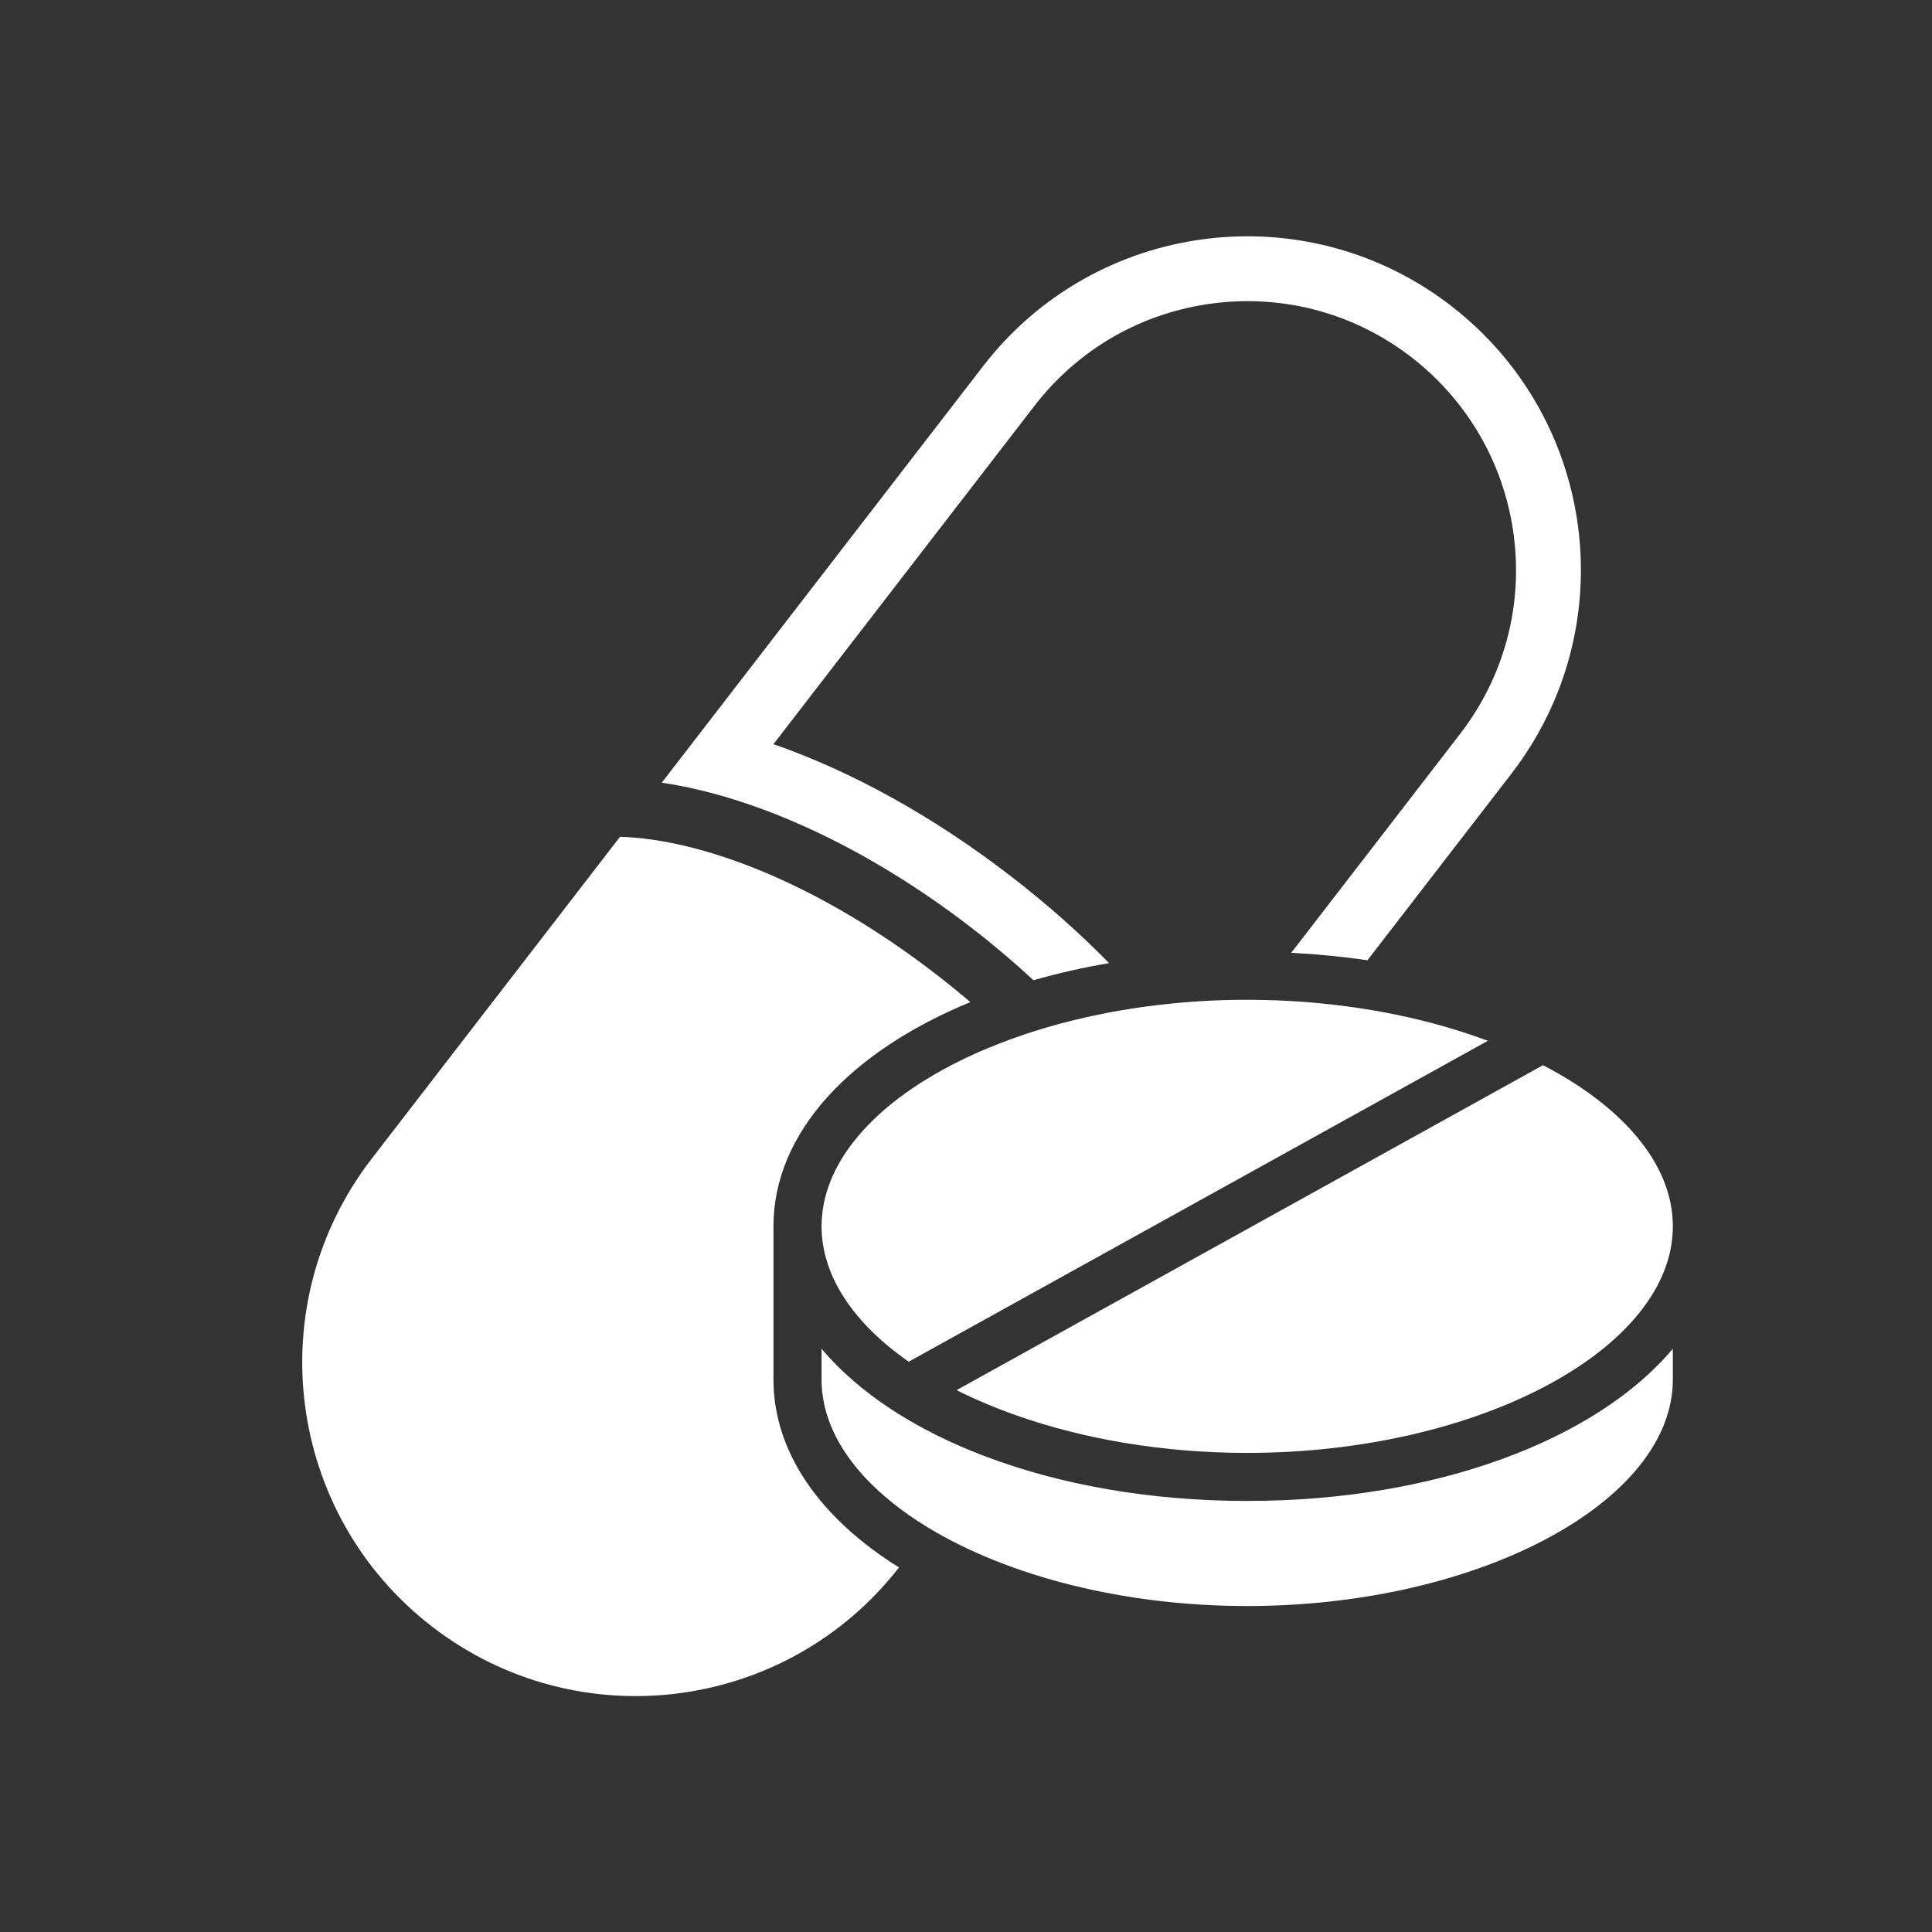
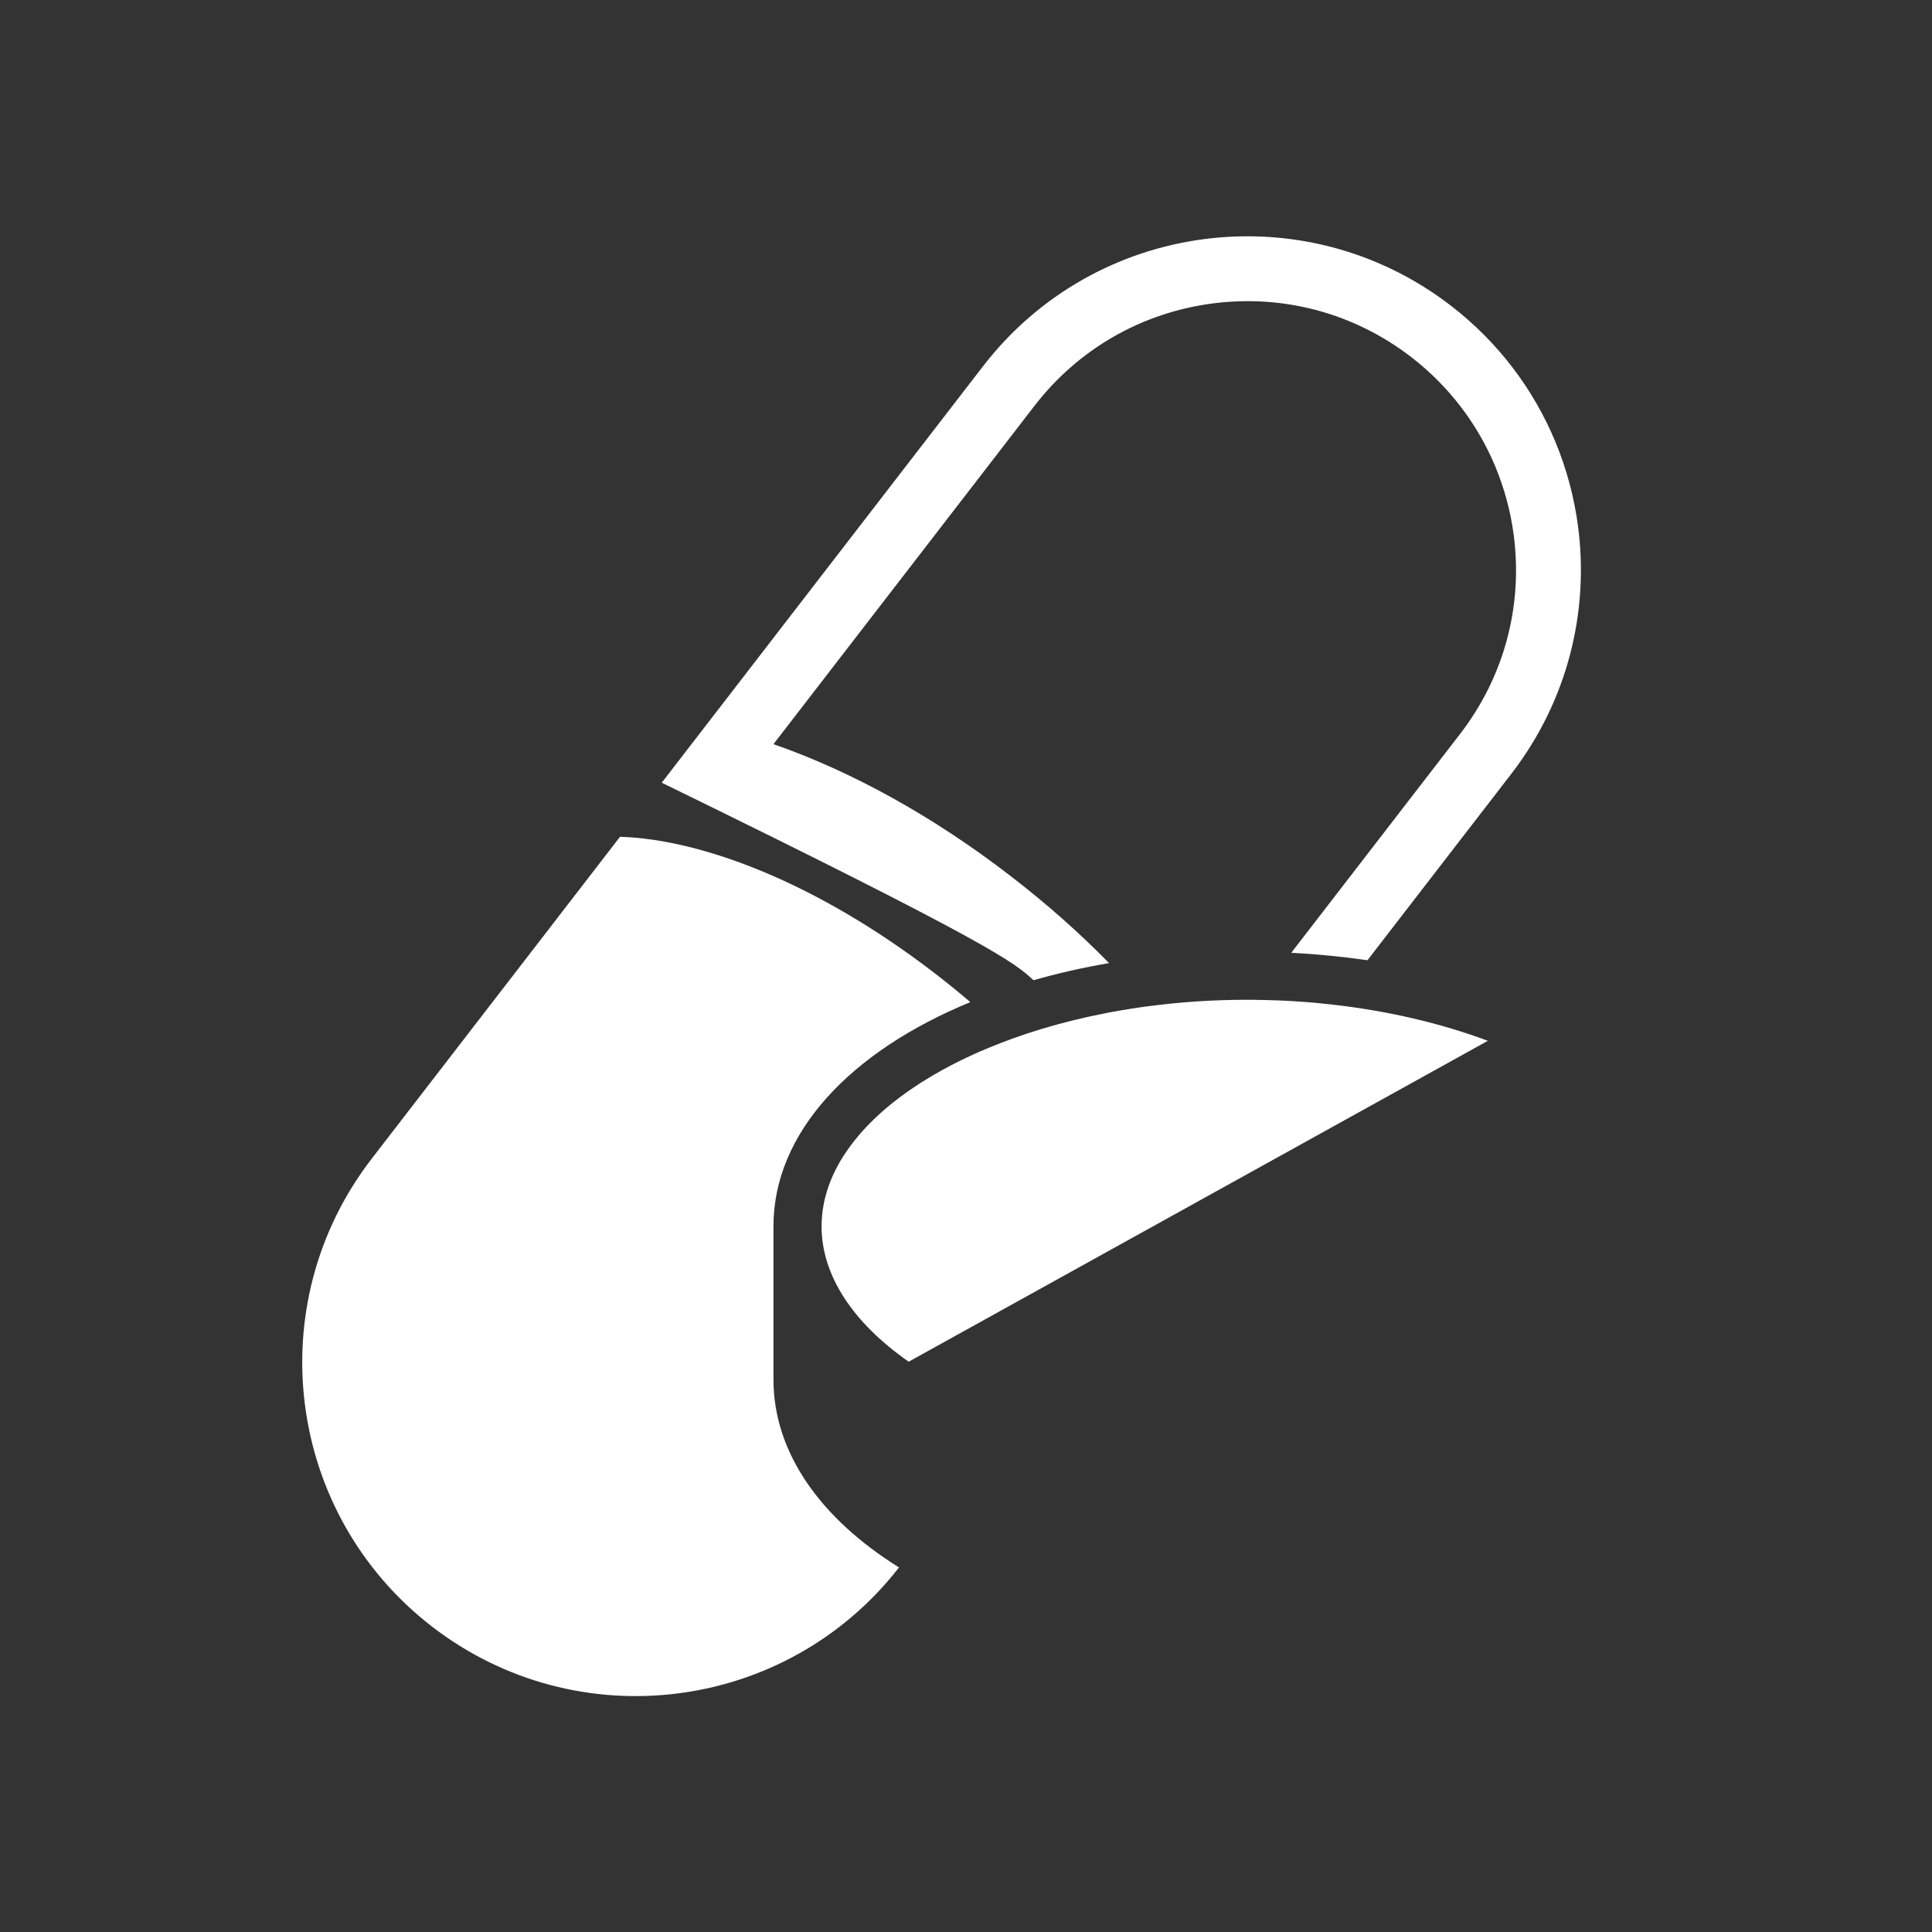
<svg xmlns="http://www.w3.org/2000/svg" width="500" zoomAndPan="magnify" viewBox="0 0 375 375" height="500" preserveAspectRatio="xMidYMid meet" version="1.0">
  <rect x="0" y="0" width="375" height="375" fill="#333333" stroke="none" />
  <defs>
    <clipPath id="ebd5d5b2db">
-       <path d="M 185 206 L 324.766 206 L 324.766 283 L 185 283 Z M 185 206 " clip-rule="nonzero" />
-     </clipPath>
+       </clipPath>
    <clipPath id="ce2a5db1db">
-       <path d="M 159 261 L 324.766 261 L 324.766 312 L 159 312 Z M 159 261 " clip-rule="nonzero" />
-     </clipPath>
+       </clipPath>
  </defs>
-   <path fill="#ffffff" d="M 306.32 102.332 C 305.59 96.652 304.102 91.059 301.883 85.715 C 297.688 75.648 290.898 66.488 281.637 59.348 C 253.328 37.512 212.672 42.754 190.824 71.062 L 128.445 151.922 C 146.477 154.57 168.008 164.234 188.531 180.055 C 192.816 183.359 196.832 186.773 200.602 190.262 C 205.262 188.926 210.164 187.805 215.266 186.938 C 209.523 181.066 203.145 175.418 196.227 170.09 C 181.25 158.523 165.398 149.754 150.129 144.441 L 200.801 78.762 C 209.309 67.738 221.605 60.684 235.414 58.891 C 249.23 57.113 262.918 60.82 273.938 69.324 C 281.148 74.883 286.777 82.227 290.242 90.555 C 292.02 94.836 293.23 99.348 293.824 103.945 C 295.609 117.77 291.895 131.449 283.391 142.473 L 250.633 184.934 C 255.699 185.195 260.648 185.691 265.422 186.383 L 293.367 150.172 C 304.277 136.012 308.438 118.773 306.32 102.332 " fill-opacity="1" fill-rule="nonzero" />
+   <path fill="#ffffff" d="M 306.32 102.332 C 305.59 96.652 304.102 91.059 301.883 85.715 C 297.688 75.648 290.898 66.488 281.637 59.348 C 253.328 37.512 212.672 42.754 190.824 71.062 L 128.445 151.922 C 192.816 183.359 196.832 186.773 200.602 190.262 C 205.262 188.926 210.164 187.805 215.266 186.938 C 209.523 181.066 203.145 175.418 196.227 170.09 C 181.25 158.523 165.398 149.754 150.129 144.441 L 200.801 78.762 C 209.309 67.738 221.605 60.684 235.414 58.891 C 249.23 57.113 262.918 60.82 273.938 69.324 C 281.148 74.883 286.777 82.227 290.242 90.555 C 292.02 94.836 293.23 99.348 293.824 103.945 C 295.609 117.77 291.895 131.449 283.391 142.473 L 250.633 184.934 C 255.699 185.195 260.648 185.691 265.422 186.383 L 293.367 150.172 C 304.277 136.012 308.438 118.773 306.32 102.332 " fill-opacity="1" fill-rule="nonzero" />
  <path fill="#ffffff" d="M 174.496 304.242 C 152.613 332.355 112.105 337.508 83.859 315.723 C 55.551 293.879 50.309 253.219 72.141 224.91 L 120.348 162.418 C 136.219 162.91 158.672 171.352 181.602 189.039 C 183.945 190.844 186.188 192.668 188.344 194.508 C 165.059 204.086 150.129 219.855 150.129 238.023 L 150.129 267.758 C 150.129 281.996 159.316 294.77 174.496 304.242 " fill-opacity="1" fill-rule="nonzero" />
  <g clip-path="url(#ebd5d5b2db)">
    <path fill="#ffffff" d="M 212.52 254.945 L 299.492 206.754 C 314.949 214.781 324.699 225.93 324.699 238.023 C 324.699 261.863 286.867 282.008 242.078 282.008 C 225.695 282.008 210.277 279.312 197.277 274.727 C 193.145 273.277 189.262 271.629 185.672 269.824 L 212.52 254.945 " fill-opacity="1" fill-rule="nonzero" />
  </g>
  <path fill="#ffffff" d="M 159.465 238.023 C 159.465 237.621 159.477 237.219 159.504 236.816 C 159.516 236.602 159.527 236.387 159.555 236.172 C 159.566 235.945 159.578 235.723 159.617 235.504 C 159.641 235.152 159.691 234.812 159.754 234.473 C 159.793 234.184 159.844 233.895 159.906 233.602 C 159.969 233.234 160.059 232.871 160.145 232.52 C 160.258 232.062 160.387 231.613 160.523 231.172 C 160.637 230.781 160.766 230.402 160.914 230.012 C 160.953 229.887 161.004 229.75 161.055 229.621 C 161.168 229.32 161.293 229.004 161.43 228.688 C 161.559 228.387 161.684 228.098 161.82 227.809 C 162.047 227.328 162.273 226.863 162.539 226.395 C 162.879 225.73 163.27 225.059 163.699 224.402 C 163.863 224.141 164.039 223.863 164.227 223.602 C 165.172 222.199 166.258 220.828 167.465 219.48 C 167.754 219.152 168.07 218.824 168.398 218.484 C 168.398 218.469 168.41 218.461 168.438 218.434 C 168.812 218.043 169.191 217.664 169.594 217.277 C 169.922 216.957 170.25 216.645 170.602 216.332 C 170.855 216.105 171.105 215.875 171.371 215.648 C 171.648 215.395 171.938 215.145 172.242 214.895 C 172.633 214.566 173.023 214.238 173.438 213.922 C 174.914 212.75 176.5 211.617 178.176 210.523 C 178.613 210.219 179.082 209.93 179.551 209.652 C 180.09 209.312 180.633 208.984 181.199 208.656 C 181.754 208.328 182.32 208 182.898 207.688 C 183.48 207.375 184.059 207.059 184.664 206.742 C 185.258 206.438 185.863 206.125 186.465 205.836 C 186.781 205.672 187.094 205.52 187.422 205.367 C 188.027 205.078 188.645 204.789 189.273 204.512 C 189.602 204.359 189.941 204.211 190.281 204.059 C 190.898 203.793 191.543 203.531 192.188 203.266 C 193.496 202.723 194.844 202.207 196.215 201.703 C 200.07 200.293 204.152 199.055 208.426 198.012 C 208.59 197.973 208.754 197.934 208.93 197.898 C 209.926 197.645 210.934 197.418 211.941 197.207 C 212.633 197.051 213.324 196.914 214.02 196.777 C 214.184 196.738 214.359 196.699 214.535 196.676 C 214.988 196.574 215.441 196.484 215.91 196.41 C 216.023 196.387 216.137 196.359 216.25 196.348 C 217.094 196.195 217.938 196.047 218.793 195.918 C 219.109 195.855 219.438 195.805 219.762 195.754 C 220.785 195.59 221.805 195.453 222.836 195.312 C 222.863 195.305 222.902 195.305 222.926 195.305 C 229.102 194.484 235.512 194.055 242.078 194.055 C 242.582 194.055 243.074 194.055 243.574 194.066 C 243.727 194.066 243.879 194.066 244.031 194.082 C 244.977 194.082 245.906 194.105 246.84 194.145 C 247.141 194.145 247.445 194.152 247.746 194.168 C 248.918 194.203 250.102 194.27 251.262 194.344 C 252.434 194.418 253.594 194.496 254.738 194.598 C 255.066 194.621 255.379 194.648 255.699 194.684 C 256.73 194.785 257.75 194.898 258.773 195.012 C 269.668 196.246 279.848 198.68 288.793 202.02 L 222.055 238.996 L 176.375 264.305 C 165.805 256.926 159.465 247.777 159.465 238.023 " fill-opacity="1" fill-rule="nonzero" />
  <g clip-path="url(#ce2a5db1db)">
-     <path fill="#ffffff" d="M 324.699 261.785 L 324.699 267.758 C 324.699 291.594 286.867 311.73 242.078 311.73 C 217.848 311.73 195.641 305.832 180.379 296.648 C 178.895 295.754 177.469 294.824 176.133 293.879 C 175.73 293.598 175.34 293.309 174.949 293.02 C 174.559 292.73 174.18 292.441 173.805 292.152 C 171.496 290.348 169.43 288.457 167.641 286.504 C 167.391 286.23 167.137 285.953 166.898 285.66 C 166.496 285.211 166.117 284.754 165.766 284.289 C 165.527 283.984 165.301 283.684 165.07 283.383 C 163.359 281.078 162.023 278.684 161.078 276.227 C 160.977 275.961 160.875 275.695 160.789 275.43 C 160.676 275.105 160.562 274.762 160.461 274.438 C 160.449 274.371 160.422 274.297 160.398 274.223 C 160.309 273.906 160.223 273.59 160.145 273.266 C 160.059 272.91 159.969 272.547 159.906 272.18 C 159.832 271.816 159.77 271.449 159.719 271.086 C 159.656 270.719 159.617 270.352 159.578 269.977 C 159.555 269.711 159.527 269.445 159.516 269.172 C 159.477 268.703 159.465 268.227 159.465 267.758 L 159.465 261.785 C 160.438 262.945 161.48 264.078 162.59 265.188 C 163.07 265.656 163.547 266.133 164.051 266.586 C 165.086 267.543 166.156 268.477 167.289 269.395 C 167.629 269.66 167.969 269.941 168.309 270.191 C 168.676 270.492 169.039 270.77 169.418 271.047 C 169.445 271.062 169.469 271.086 169.496 271.094 C 170.125 271.578 170.754 272.031 171.41 272.469 C 172.078 272.938 172.758 273.391 173.449 273.832 C 173.465 273.844 173.477 273.855 173.488 273.855 C 174.129 274.273 174.773 274.688 175.441 275.078 C 175.641 275.203 175.832 275.316 176.035 275.43 C 176.473 275.707 176.93 275.961 177.383 276.215 C 177.82 276.477 178.277 276.73 178.73 276.969 C 179.32 277.297 179.926 277.621 180.531 277.914 C 181.086 278.215 181.652 278.508 182.219 278.781 C 182.383 278.859 182.535 278.945 182.699 279.008 C 183.266 279.289 183.844 279.562 184.438 279.84 C 185.016 280.105 185.609 280.371 186.199 280.621 C 186.793 280.887 187.387 281.137 187.988 281.391 C 188.469 281.594 188.961 281.797 189.465 281.984 C 190.031 282.223 190.598 282.434 191.164 282.648 C 205.652 288.156 223.102 291.332 242.078 291.332 C 278.828 291.332 309.887 279.426 324.699 261.785 " fill-opacity="1" fill-rule="nonzero" />
-   </g>
+     </g>
</svg>